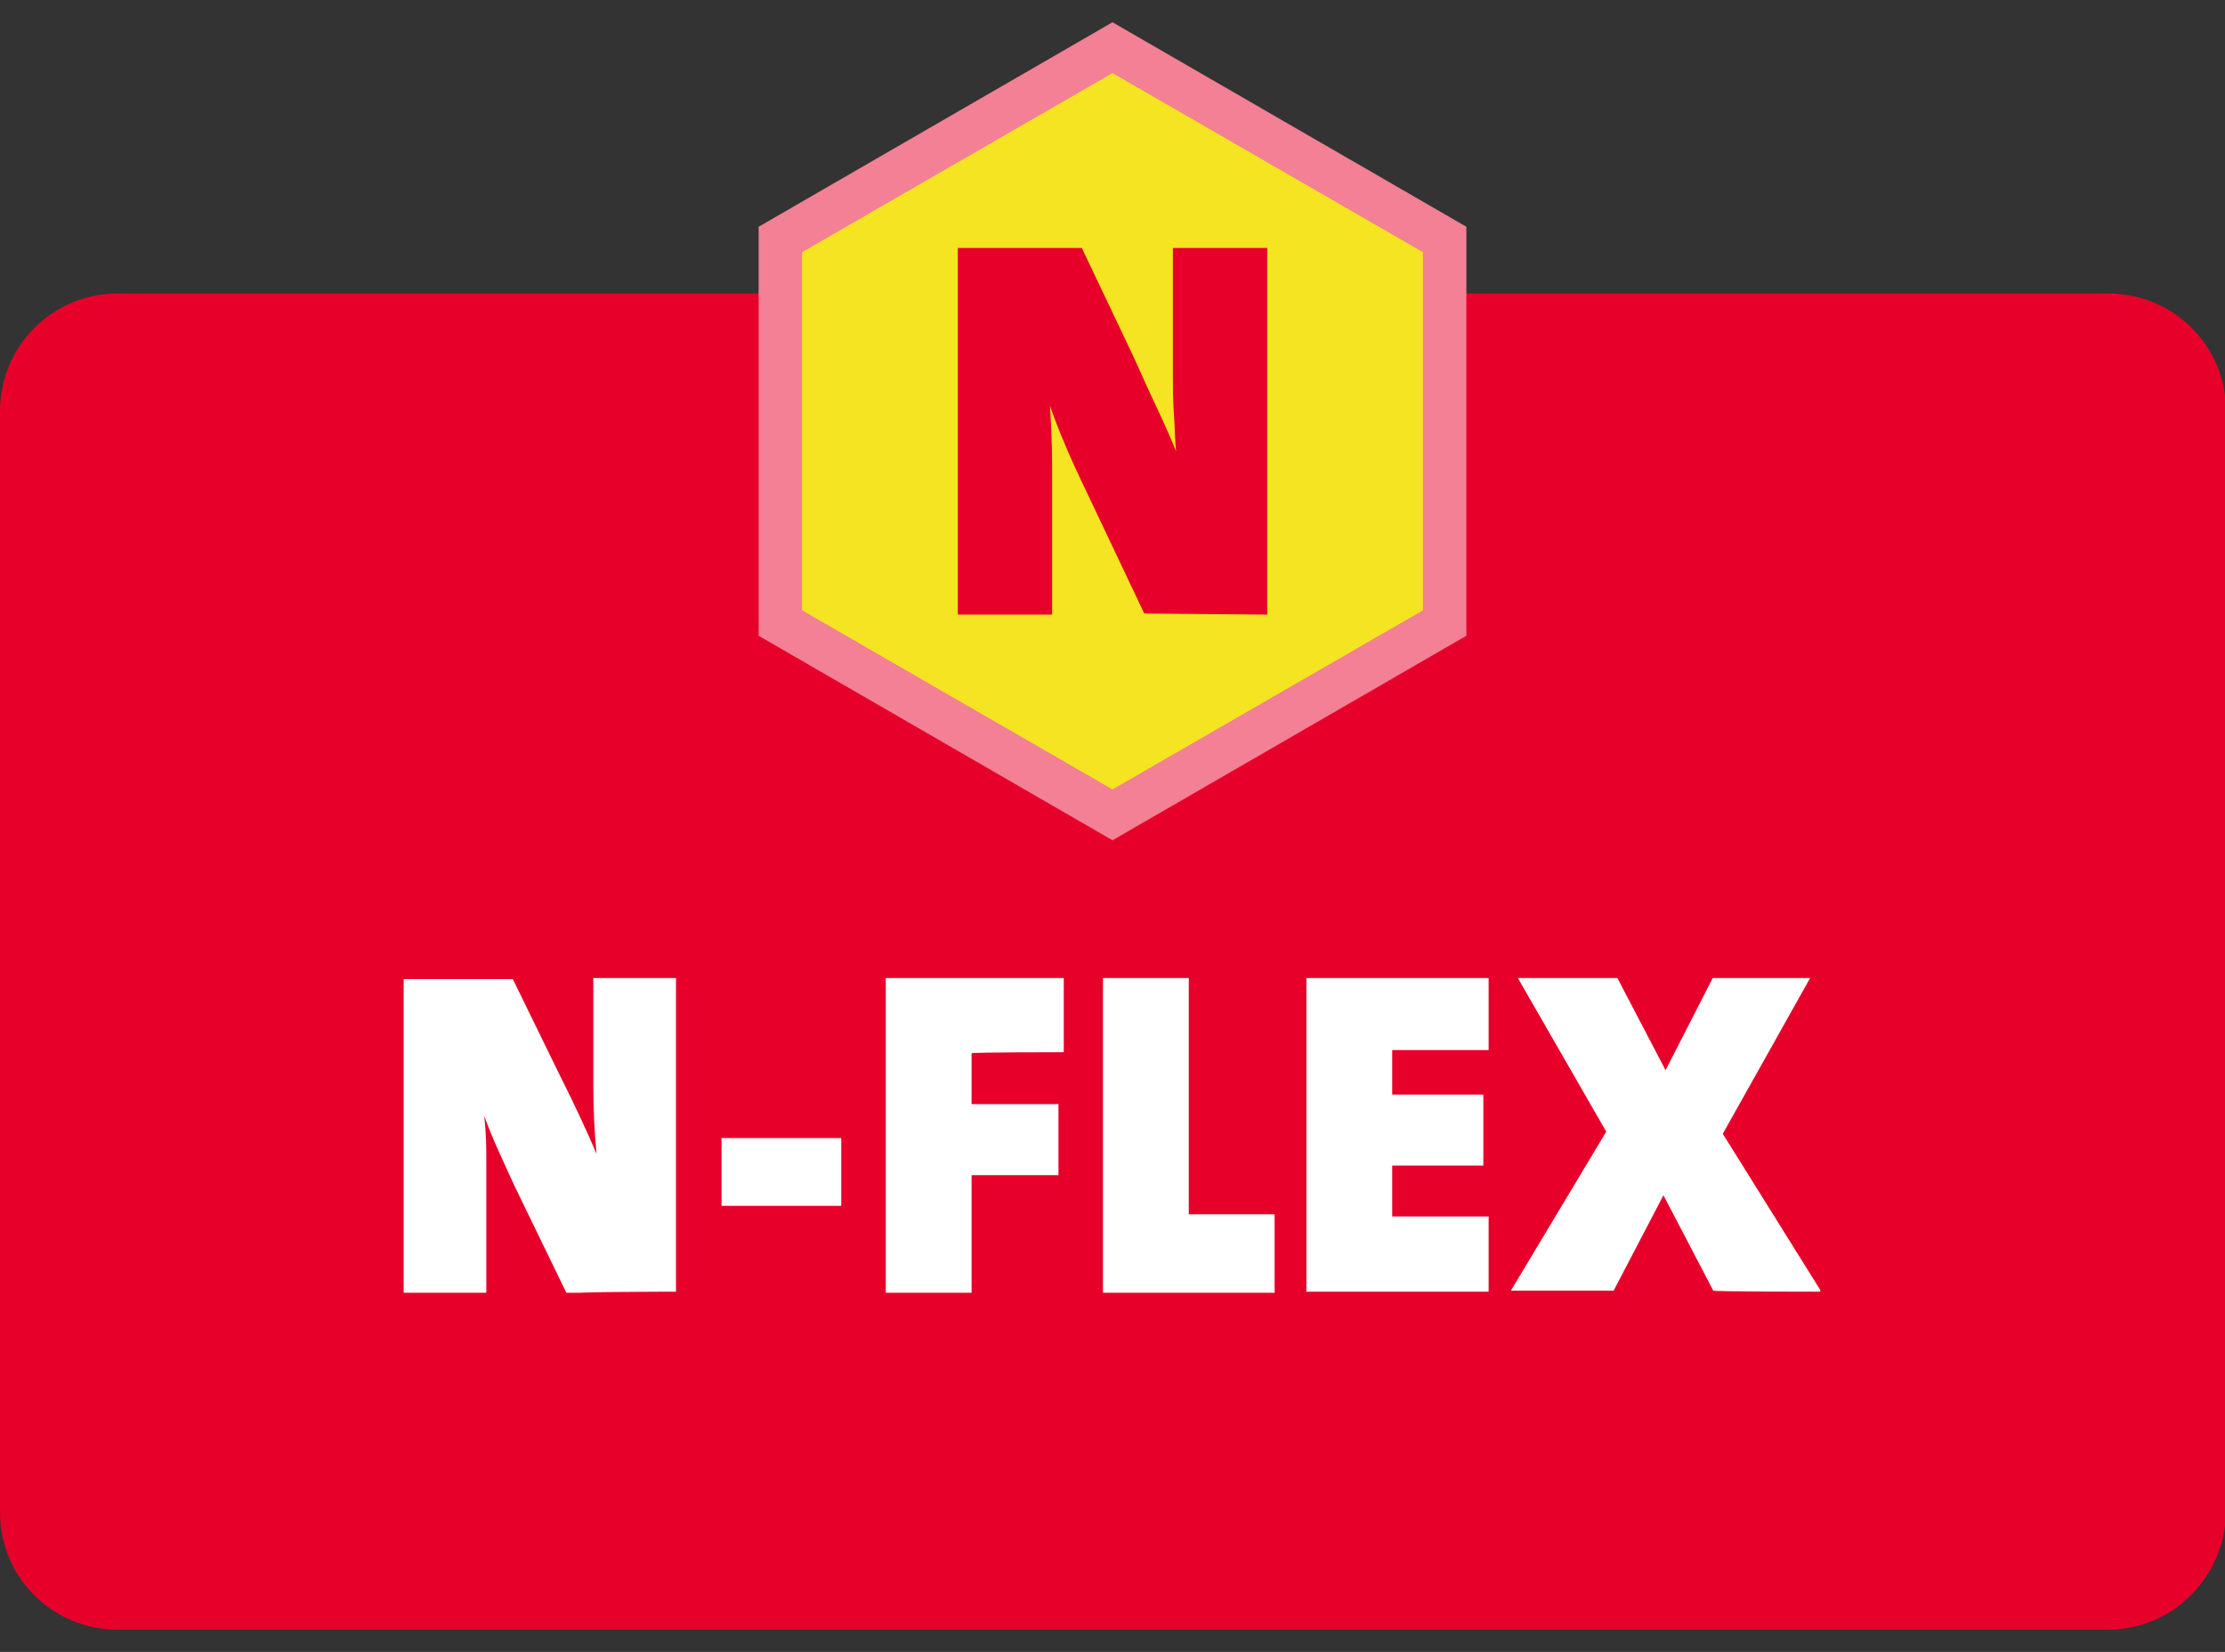
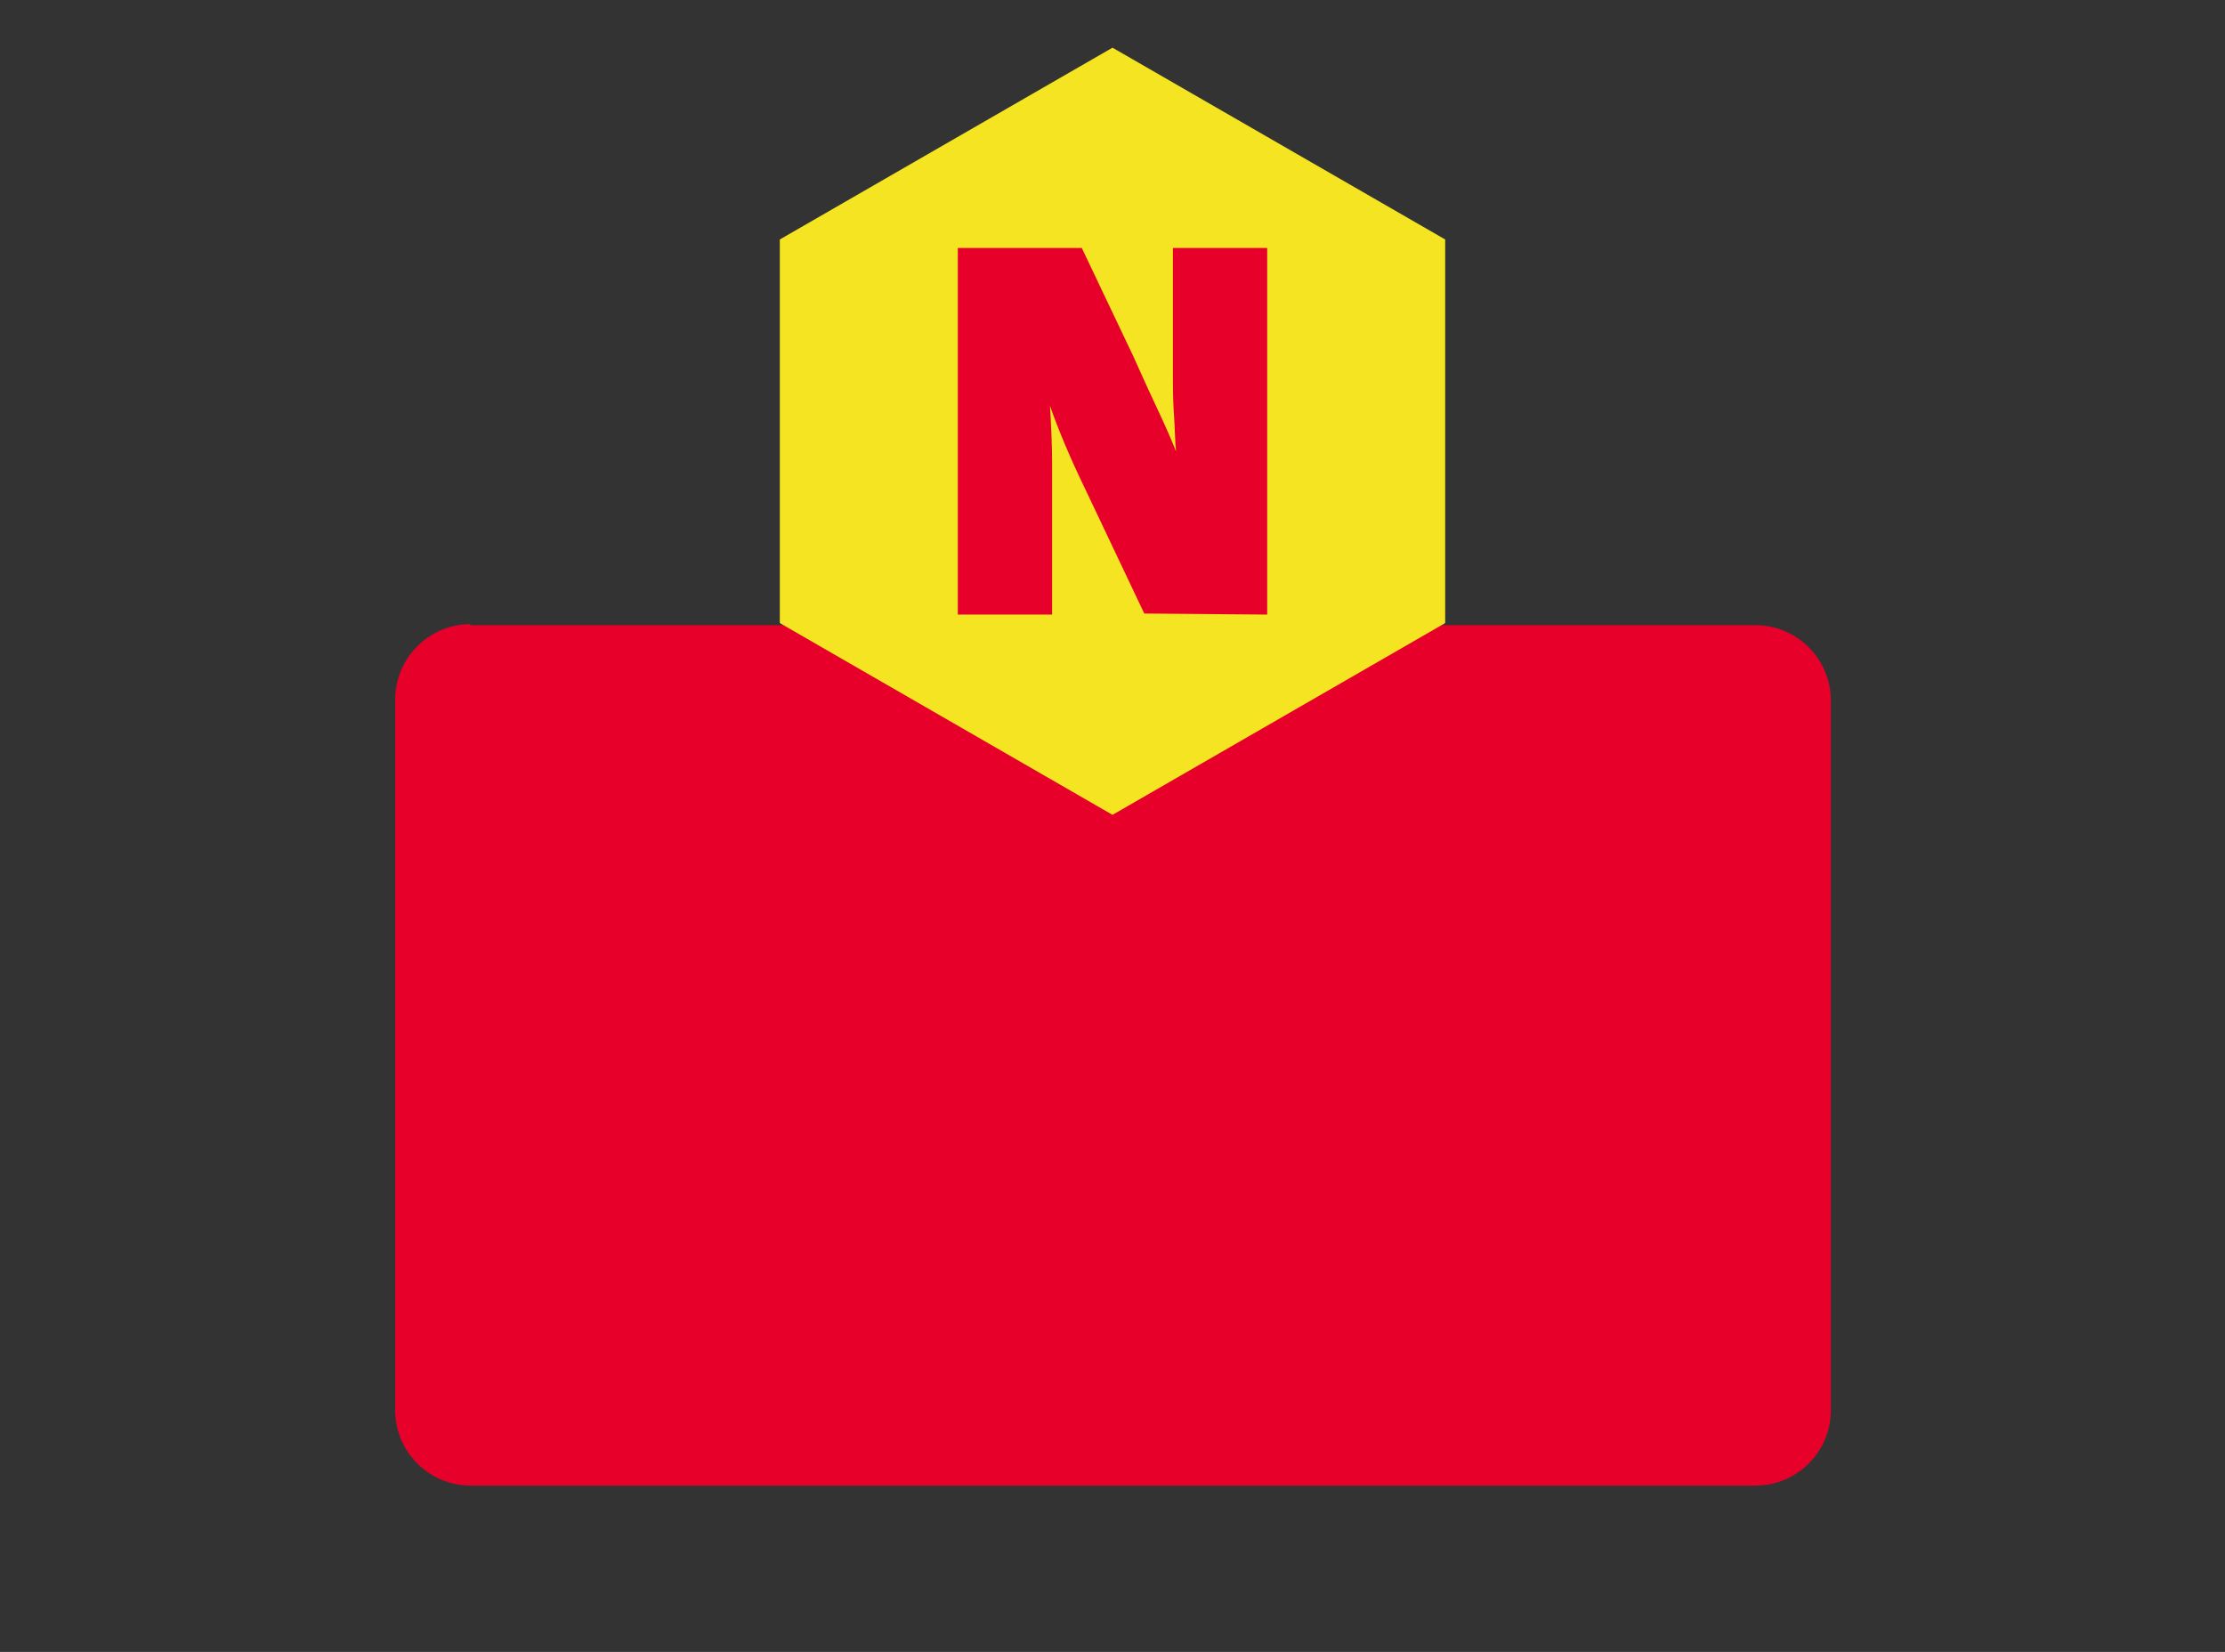
<svg xmlns="http://www.w3.org/2000/svg" xmlns:xlink="http://www.w3.org/1999/xlink" version="1.1" id="Fläche" x="0px" y="0px" width="210px" height="155.9px" viewBox="0 0 210 155.9" style="enable-background:new 0 0 210 155.9;" xml:space="preserve">
  <rect x="0" y="0" width="210" height="155.9" fill="#333333" stroke="none" />
  <g>
-     <path d="M198.9,153.8H11.1c-6.1,0-11.1-4.9-11.1-11.1V38.8c0-6.1,4.9-11.1,11.1-11.1h187.9c6.1,0,11.1,4.9,11.1,11.1   v103.9C210,148.8,205.1,153.8,198.9,153.8z" style="fill:#E7002A" />
    <g>
      <path d="M44.4,58.9c-3.9,0-7.1,3.2-7.1,7.1v67.1c0,3.9,3.2,7.1,7.1,7.1h121.3c3.9,0,7.1-3.2,7.1-7.1V66.1    c0-3.9-3.2-7.1-7.1-7.1H44.4z" style="fill:#E7002A" />
    </g>
    <g>
      <polygon points="73.6,58.8 73.6,22.6 105,4.5 136.4,22.6 136.4,58.8 105,76.9   " style="fill:#F5E421" />
-       <path d="M105,6.9l29.3,16.9v33.8L105,74.5L75.7,57.6V23.8L105,6.9 M105,2.1L71.6,21.4V60L105,79.3L138.4,60V21.4    L105,2.1L105,2.1z" style="fill:#F38094" />
    </g>
    <path d="M119.6,58V23.4h-8.9v12.1c0,1,0,2.2,0.1,3.6c0.1,1.5,0.1,2.6,0.2,3.5c-0.4-1-1-2.4-1.9-4.3   c-0.9-1.9-1.6-3.5-2.1-4.6l-4.9-10.3H90.4V58h8.9V43.8c0-1.9-0.1-3.8-0.2-5.5c0.8,2.3,1.9,4.9,3.3,7.8l5.6,11.8L119.6,58L119.6,58z   " style="fill:#E7002A" />
    <g>
      <g>
        <defs>
-           <rect id="SVGID_1_" x="38.1" y="92.3" width="133.7" height="29.7" />
-         </defs>
+           </defs>
        <clipPath id="SVGID_2_">
          <use xlink:href="#SVGID_1_" style="overflow:visible;" />
        </clipPath>
        <path d="M171.9,121.9l-9.3-14.9l8.3-14.8h-9.2l-4.5,8.8l-4.6-8.8h-9.4l8.4,14.6l-9,15h9.7l4.7-9l4.7,9     C161.6,121.9,171.9,121.9,171.9,121.9z M140.5,121.9v-7.1h-9.1v-4.8h8.6v-6.7h-8.6v-4.2h9.1v-6.9h-17.2v29.7     C123.3,121.9,140.5,121.9,140.5,121.9z M120.3,121.9v-7.3h-8.1V92.3h-8.1v29.7H120.3z M100.4,99.3v-7H83.6v29.7h8.1v-11.1h8.2     v-6.7h-8.2v-4.8C91.7,99.3,100.4,99.3,100.4,99.3z M79.4,107.4H68.1v6.4h11.3V107.4z M63.8,121.9V92.3H56v10.4     c0,1.8,0.1,4.1,0.3,6.2c-1-2.4-2.3-5.1-3.6-7.7l-4.3-8.8H38.1v29.7h7.8v-12.1c0-1.9,0-2.9-0.2-4.7c0.7,2,1.8,4.3,2.9,6.7     l4.9,10.1C53.5,121.9,63.8,121.9,63.8,121.9z" style="clip-path:url(#SVGID_2_);fill:#FFFFFF" />
      </g>
    </g>
  </g>
</svg>